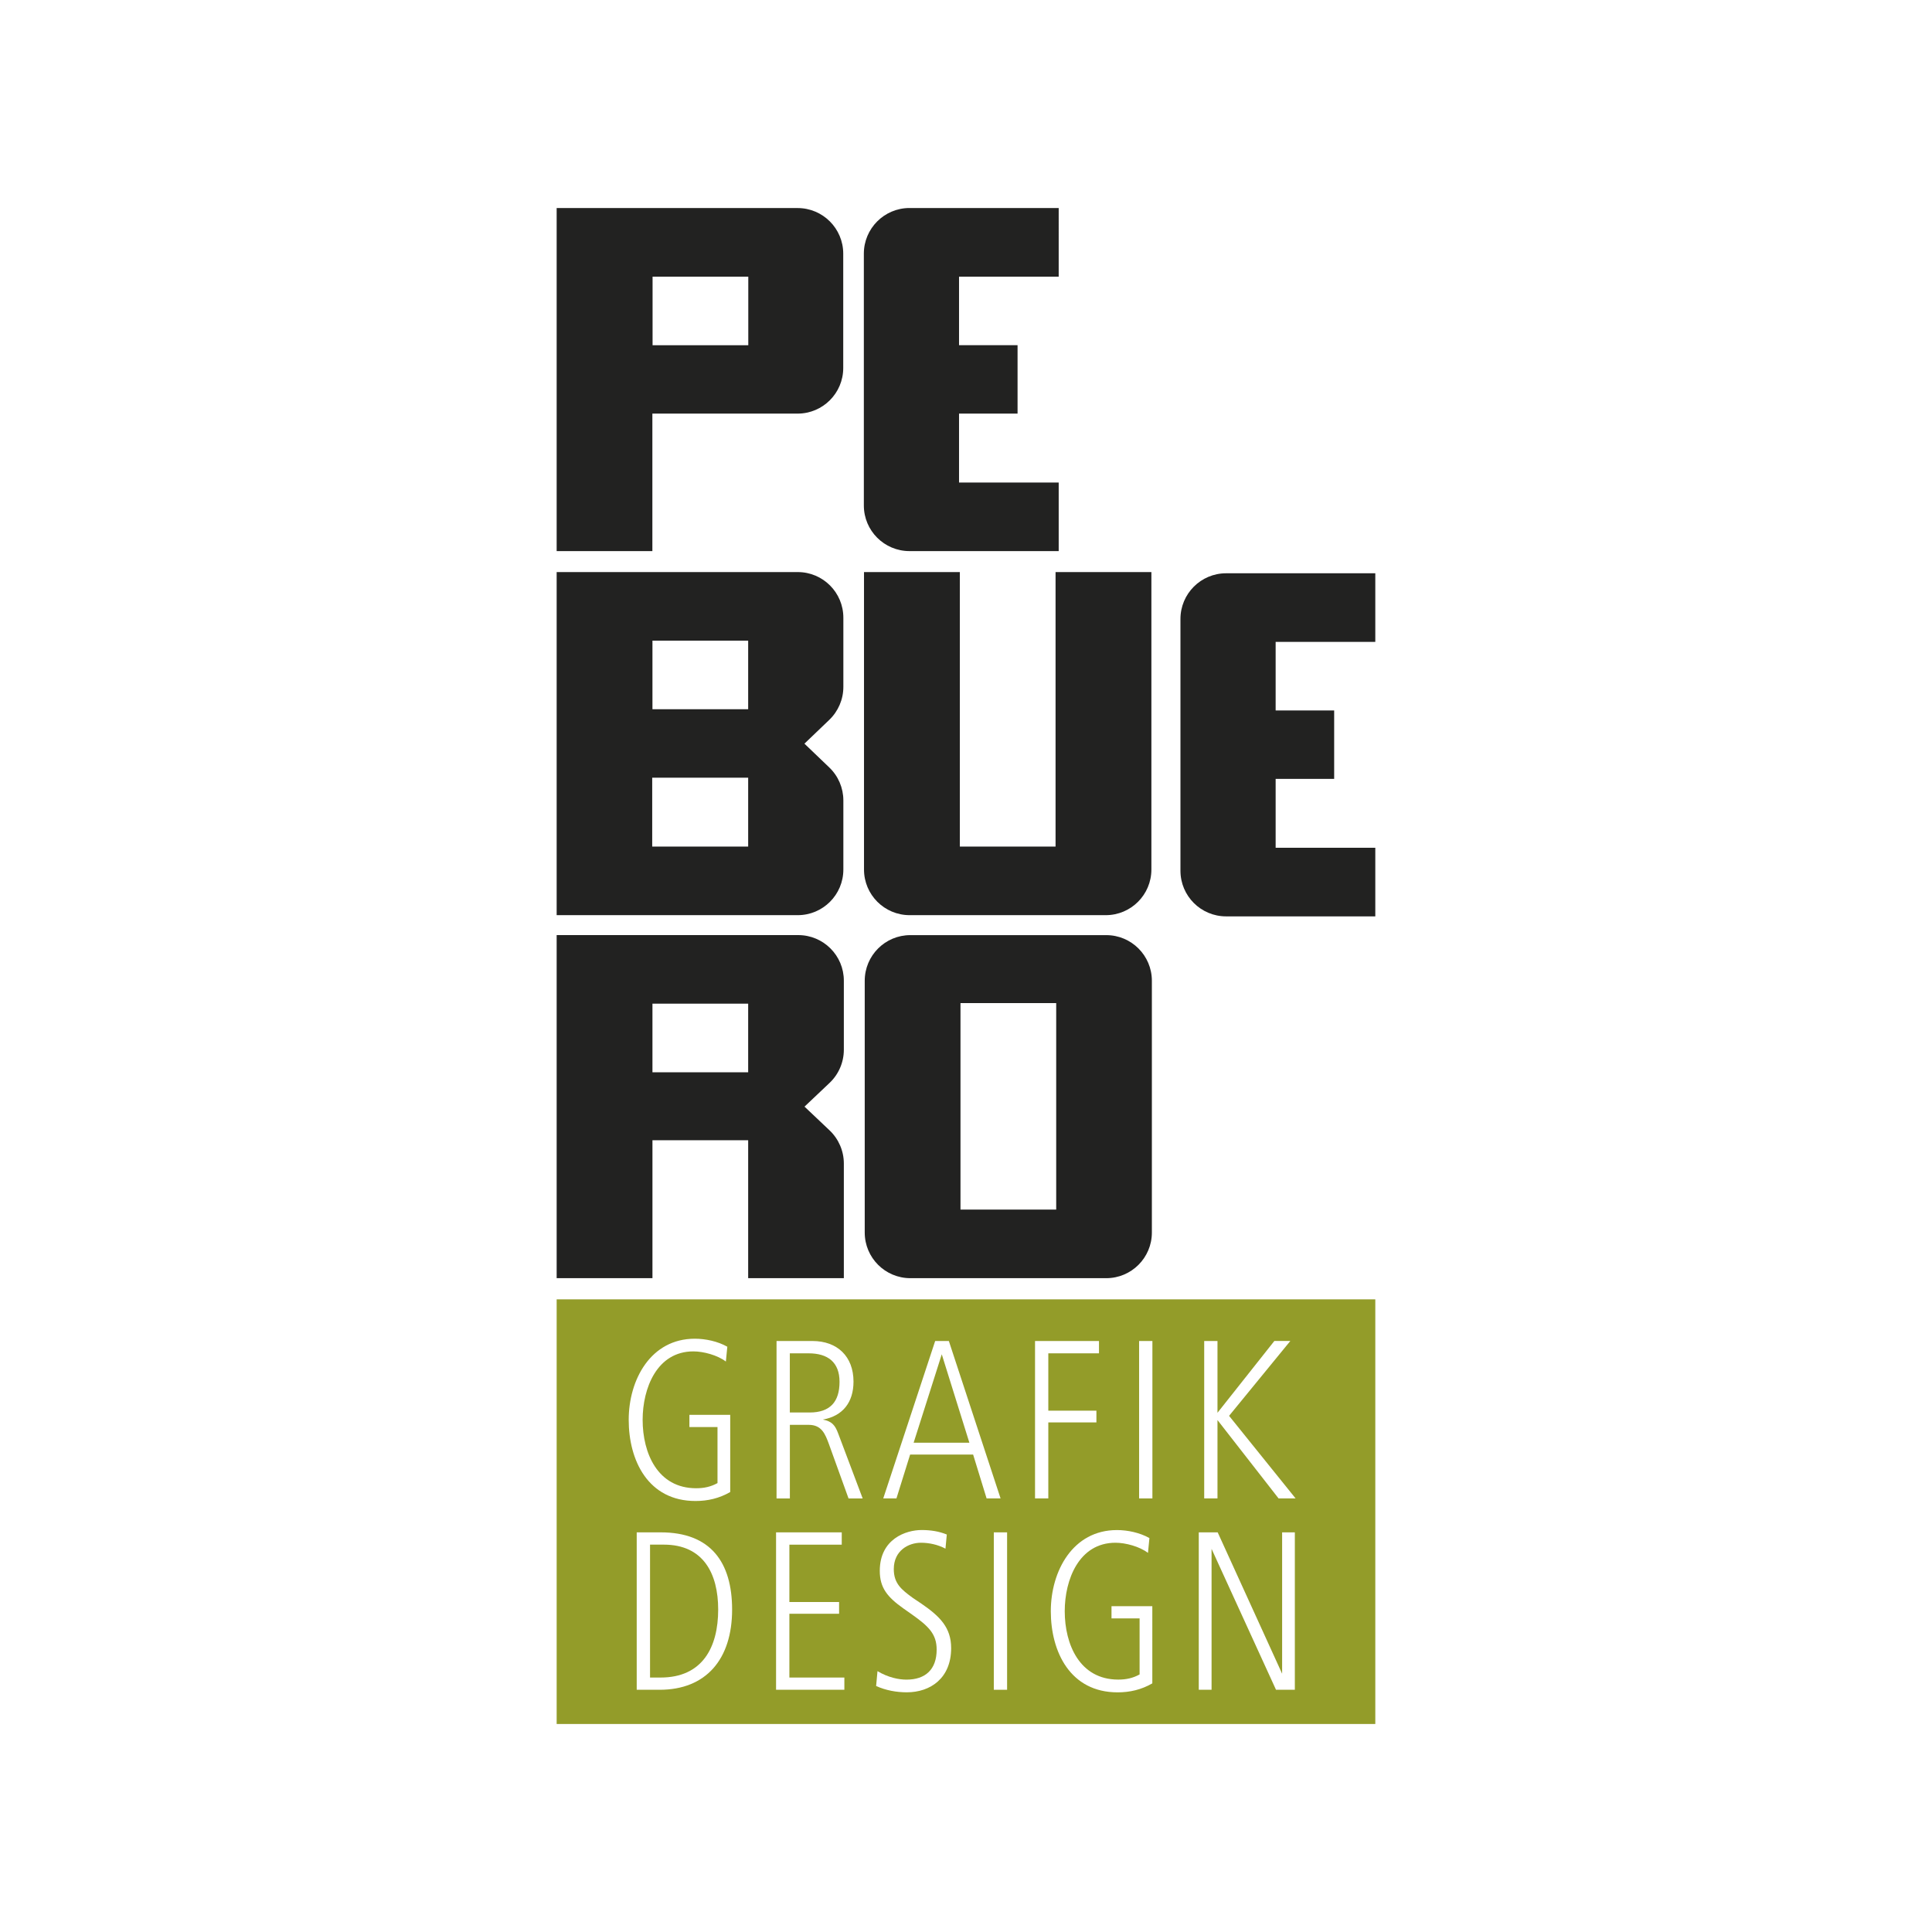
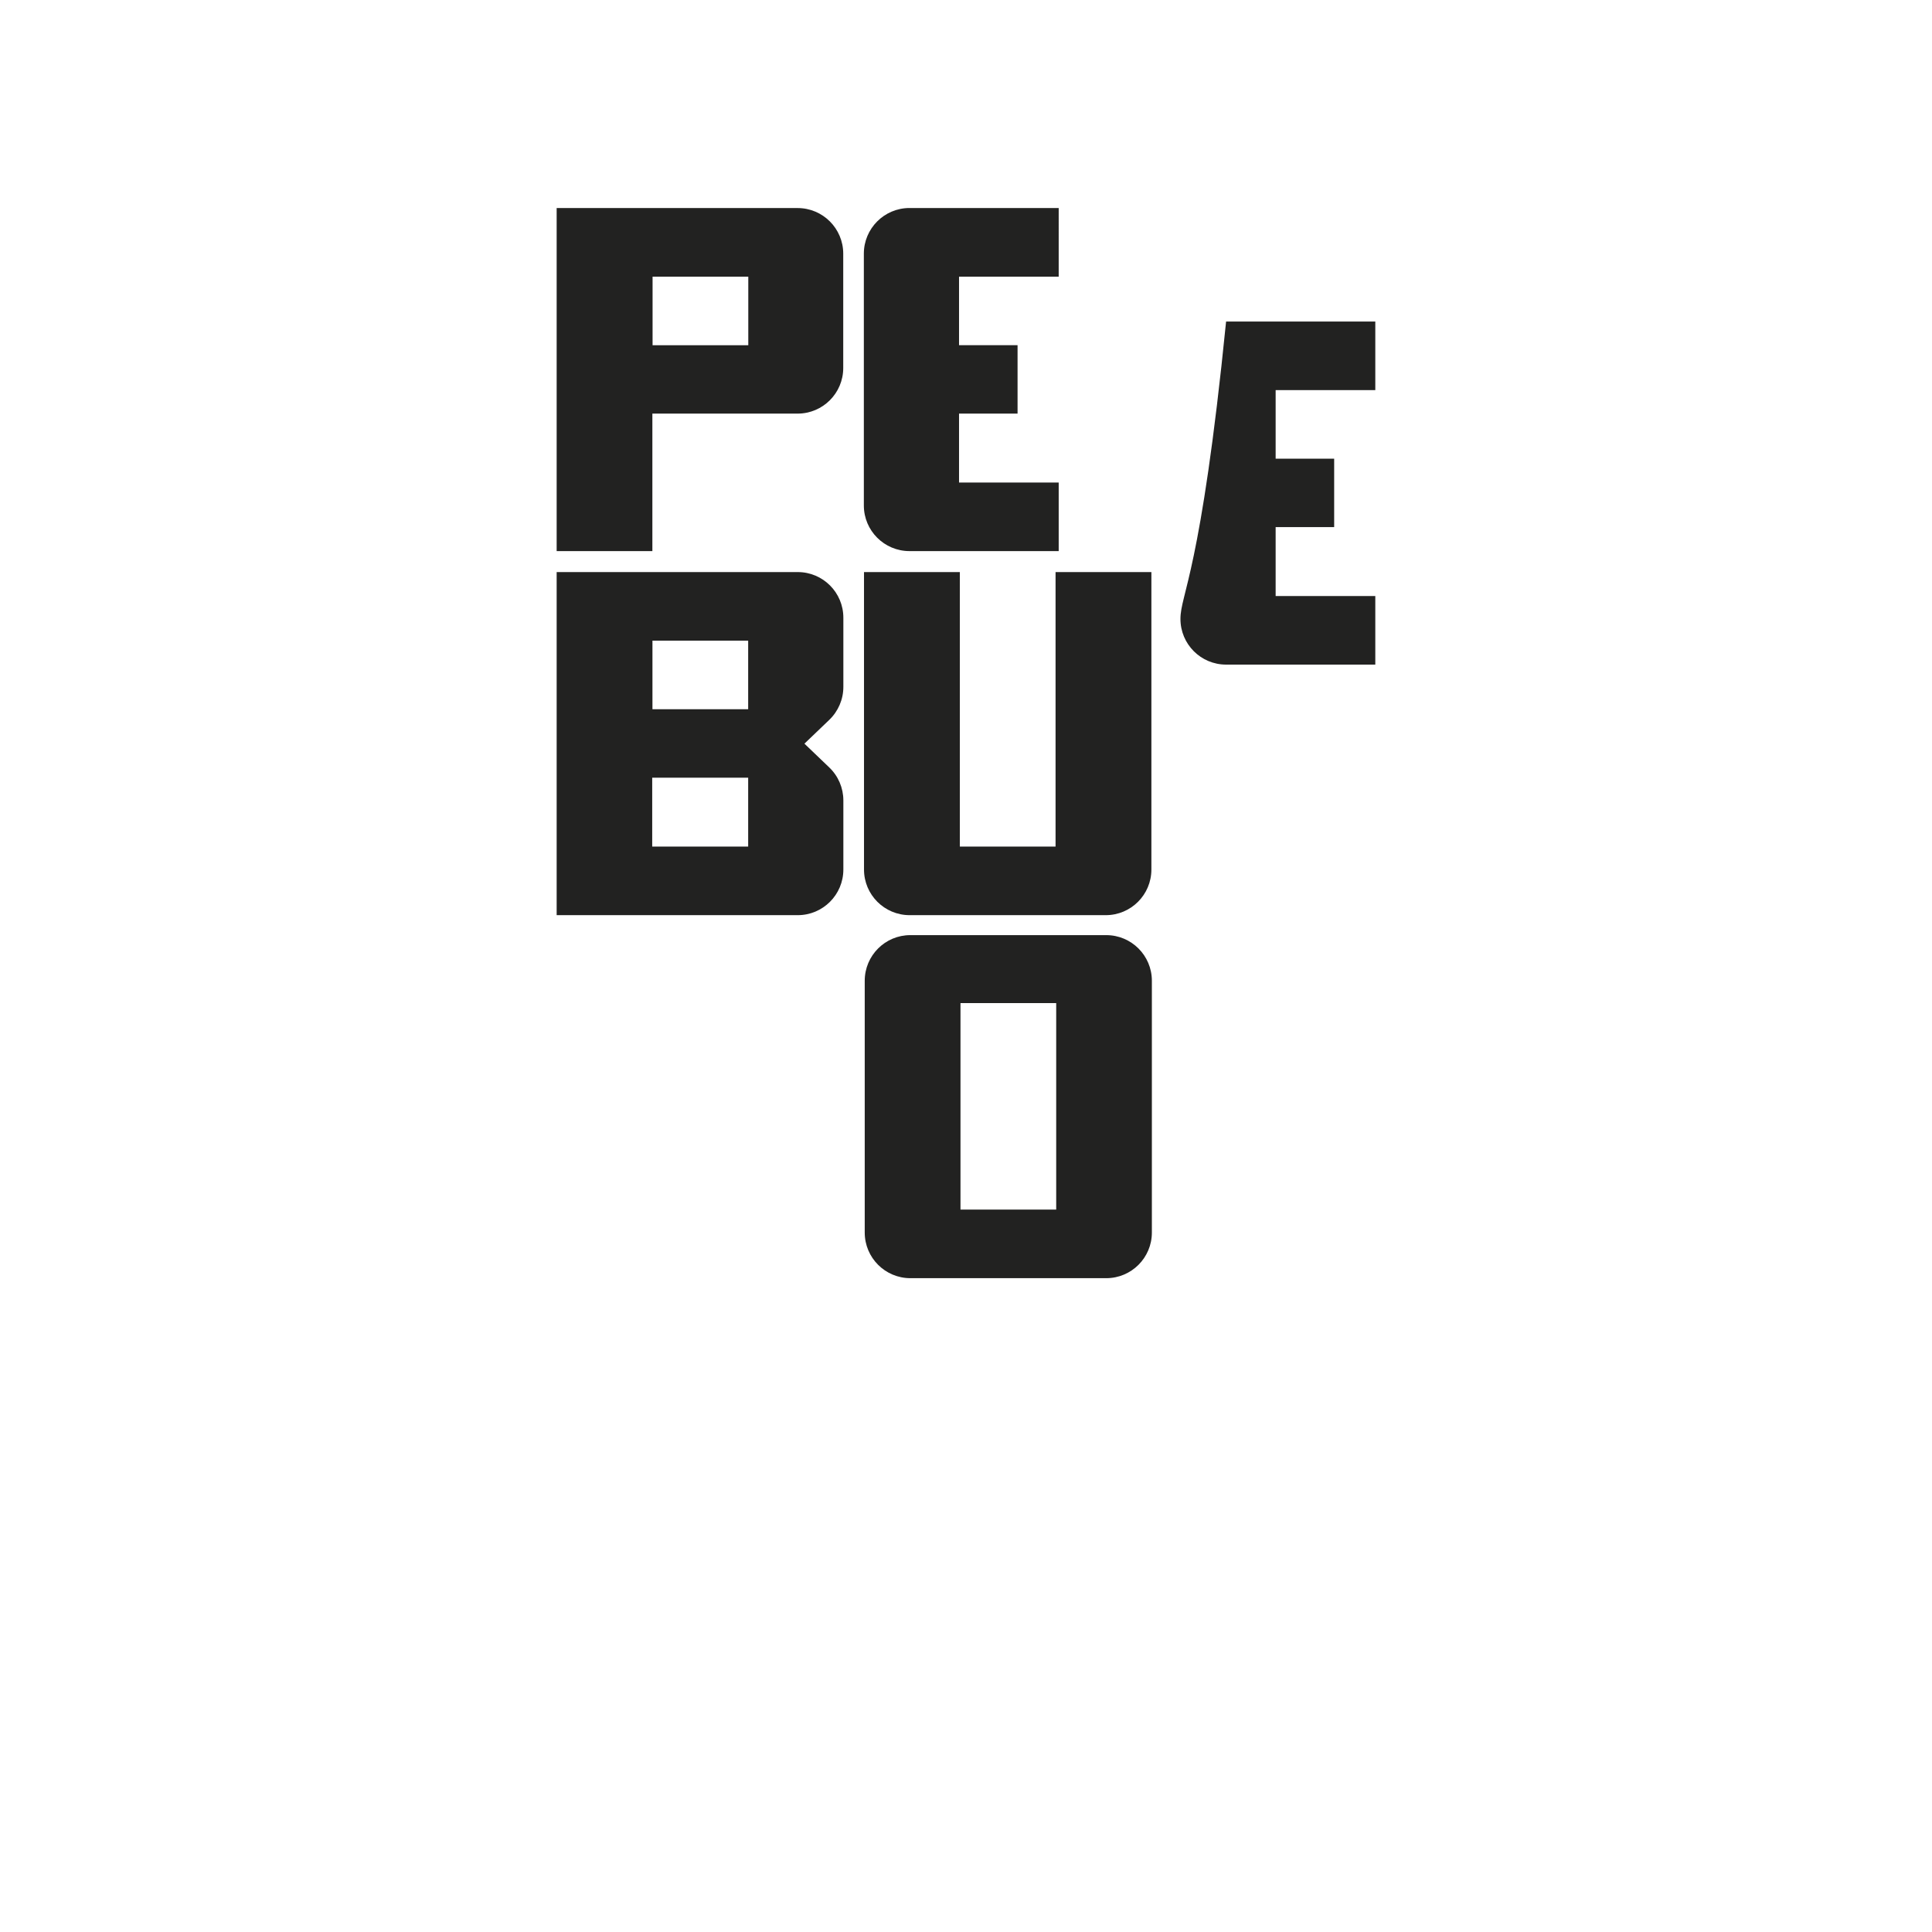
<svg xmlns="http://www.w3.org/2000/svg" version="1.1" x="0px" y="0px" viewBox="0 0 480 480" style="enable-background:new 0 0 480 480;" xml:space="preserve">
  <style type="text/css">
	.st0{fill:#FFFFFF;}
	.st1{fill:#222221;}
	.st2{fill:#939C29;}
</style>
  <g id="Ebene_2">
    <rect class="st0" width="480" height="480" />
  </g>
  <g id="Ebene_1">
    <g>
      <g>
        <path class="st1" d="M214.62,63.03v62.55c0,6.27,5.08,11.34,11.34,11.34h37.07v-17.04h-24.76v-17.12h14.54v-17h-14.54V68.73     h24.76V51.68h-37.07C219.7,51.68,214.62,56.76,214.62,63.03z" />
-         <path class="st1" d="M293.28,153.78v62.55c0,6.27,5.08,11.34,11.34,11.34h37.07v-17.04h-24.76v-17.12h14.54v-17h-14.54v-17.04     h24.76v-17.04h-37.07C298.36,142.43,293.28,147.51,293.28,153.78z" />
+         <path class="st1" d="M293.28,153.78c0,6.27,5.08,11.34,11.34,11.34h37.07v-17.04h-24.76v-17.12h14.54v-17h-14.54v-17.04     h24.76v-17.04h-37.07C298.36,142.43,293.28,147.51,293.28,153.78z" />
        <path class="st1" d="M262.25,142.13v68.2h-23.78v-68.2h-23.81v73.9c0,6.27,5.08,11.34,11.34,11.34h48.72     c6.27,0,11.34-5.08,11.34-11.34v-73.9H262.25z" />
        <path class="st1" d="M214.84,243.67v62.55c0,6.27,5.08,11.34,11.34,11.34h48.66c6.27,0,11.34-5.08,11.34-11.34v-62.55     c0-6.27-5.08-11.34-11.34-11.34h-48.66C219.92,232.32,214.84,237.4,214.84,243.67z M262.41,300.52h-23.78v-51.3h23.78V300.52z" />
        <path class="st1" d="M198.2,142.13H138.3v85.24h59.89c6.27,0,11.34-5.08,11.34-11.34v-17.17c0-3.09-1.26-6.05-3.5-8.19     l-6.17-5.91l6.17-5.91c2.23-2.14,3.5-5.1,3.5-8.19v-17.17C209.54,147.21,204.46,142.13,198.2,142.13z M185.88,210.33h-23.84     v-17.12h23.84V210.33z M185.88,176.21H162.1v-17.04h23.78V176.21z" />
-         <path class="st1" d="M198.31,232.32H138.3v85.24h23.8v-34.27h23.78v34.27h23.77v-28.48c0-3.12-1.28-6.09-3.54-8.24l-6.23-5.9     l6.23-5.9c2.26-2.14,3.54-5.12,3.54-8.24v-17.14C209.66,237.4,204.58,232.32,198.31,232.32z M185.89,266.4H162.1v-17.04h23.78     V266.4z" />
        <path class="st1" d="M138.3,51.68v85.24h23.78v-34.16h36.08c6.27,0,11.34-5.08,11.34-11.34V63.03c0-6.27-5.08-11.34-11.34-11.34     H138.3z M185.91,85.77h-23.78V68.73h23.78V85.77z" />
      </g>
-       <rect x="138.3" y="322.82" class="st2" width="203.39" height="105.5" />
      <g>
        <path class="st0" d="M181.42,370.69c-2.75,1.59-5.63,2.23-8.62,2.23c-11.78,0-16.6-10.07-16.6-20.16     c0-9.97,5.46-20.16,16.43-20.16c2.64,0,5.68,0.64,8.07,1.99l-0.36,3.68c-2.09-1.59-5.56-2.52-8.07-2.52     c-9.1,0-12.61,9.21-12.61,17c0,8.26,3.7,17,13.3,17c1.95,0,3.63-0.36,5.3-1.28v-13.92h-6.98v-3.04h10.14V370.69z" />
        <path class="st0" d="M192.93,372.28v-39.11h8.93c6.15,0,10.19,3.82,10.19,10.09c0,5.11-2.64,8.55-7.62,9.43     c2.28,0.43,3.06,1.42,3.82,3.47l6.08,16.13h-3.51l-4.87-13.49c-0.93-2.52-1.8-4.8-5.03-4.8h-4.68v18.29H192.93z M196.23,350.93     h4.92c5.11,0,7.43-2.68,7.43-7.62c0-4.92-2.97-7.08-7.67-7.08h-4.68V350.93z" />
        <path class="st0" d="M219.44,372.28l12.9-39.11h3.4l12.85,39.11h-3.47l-3.35-10.9h-15.65l-3.4,10.9H219.44z M226.99,358.44h13.85     l-6.86-21.97L226.99,358.44z" />
-         <path class="st0" d="M257.15,372.28v-39.11h15.89v3.06h-12.59v14.25h11.95v2.92h-11.95v18.88H257.15z" />
        <path class="st0" d="M283.01,372.28v-39.11h3.3v39.11H283.01z" />
        <path class="st0" d="M299.18,372.28v-39.11h3.3V351l14.13-17.84h3.97l-15.22,18.6l16.53,20.52h-4.23l-15.18-19.47v19.47H299.18z" />
        <path class="st0" d="M158.19,419.82v-39.11h5.98c12.42,0,17.72,7.46,17.72,19.19c0,12.37-6.51,19.92-18,19.92H158.19z      M161.49,416.78h2.64c10.38,0,14.3-7.5,14.3-16.89c0-8.93-3.68-16.13-13.49-16.13h-3.44V416.78z" />
        <path class="st0" d="M192.81,419.82v-39.11h16.32v3.06h-13.01v14.25h12.35v2.92h-12.35v15.84h13.66v3.04H192.81z" />
        <path class="st0" d="M218.01,415.19c2.64,1.59,5.32,2.11,7.2,2.11c4.7,0,7.5-2.52,7.5-7.46c0-3.87-1.99-5.79-6.15-8.74     l-2.16-1.52c-3.94-2.8-5.82-5.11-5.82-9.31c0-7.93,6.51-10.14,10.38-10.14c2.3,0,4.35,0.33,6.27,1.12l-0.33,3.51     c-1.88-1-4.06-1.47-6.1-1.47c-3.06,0-6.74,1.92-6.74,6.55c0,3.59,1.92,5.11,4.75,7.17l2.16,1.45c4.51,3.11,7.34,5.87,7.34,11.02     c0,7.46-5.15,10.97-11.02,10.97c-2.52,0-5.22-0.47-7.62-1.57L218.01,415.19z" />
        <path class="st0" d="M246.91,419.82v-39.11h3.3v39.11H246.91z" />
-         <path class="st0" d="M286.29,418.23c-2.75,1.59-5.63,2.23-8.62,2.23c-11.78,0-16.6-10.07-16.6-20.16     c0-9.97,5.46-20.16,16.43-20.16c2.64,0,5.68,0.64,8.07,1.99l-0.36,3.68c-2.09-1.59-5.56-2.52-8.07-2.52     c-9.1,0-12.61,9.21-12.61,17c0,8.26,3.7,17,13.3,17c1.95,0,3.63-0.36,5.3-1.28v-13.92h-6.98v-3.04h10.14V418.23z" />
        <path class="st0" d="M297.83,419.82v-39.11h4.7l16.01,35.12v-35.12h3.16v39.11h-4.68l-16.01-35.01v35.01H297.83z" />
      </g>
    </g>
  </g>
</svg>